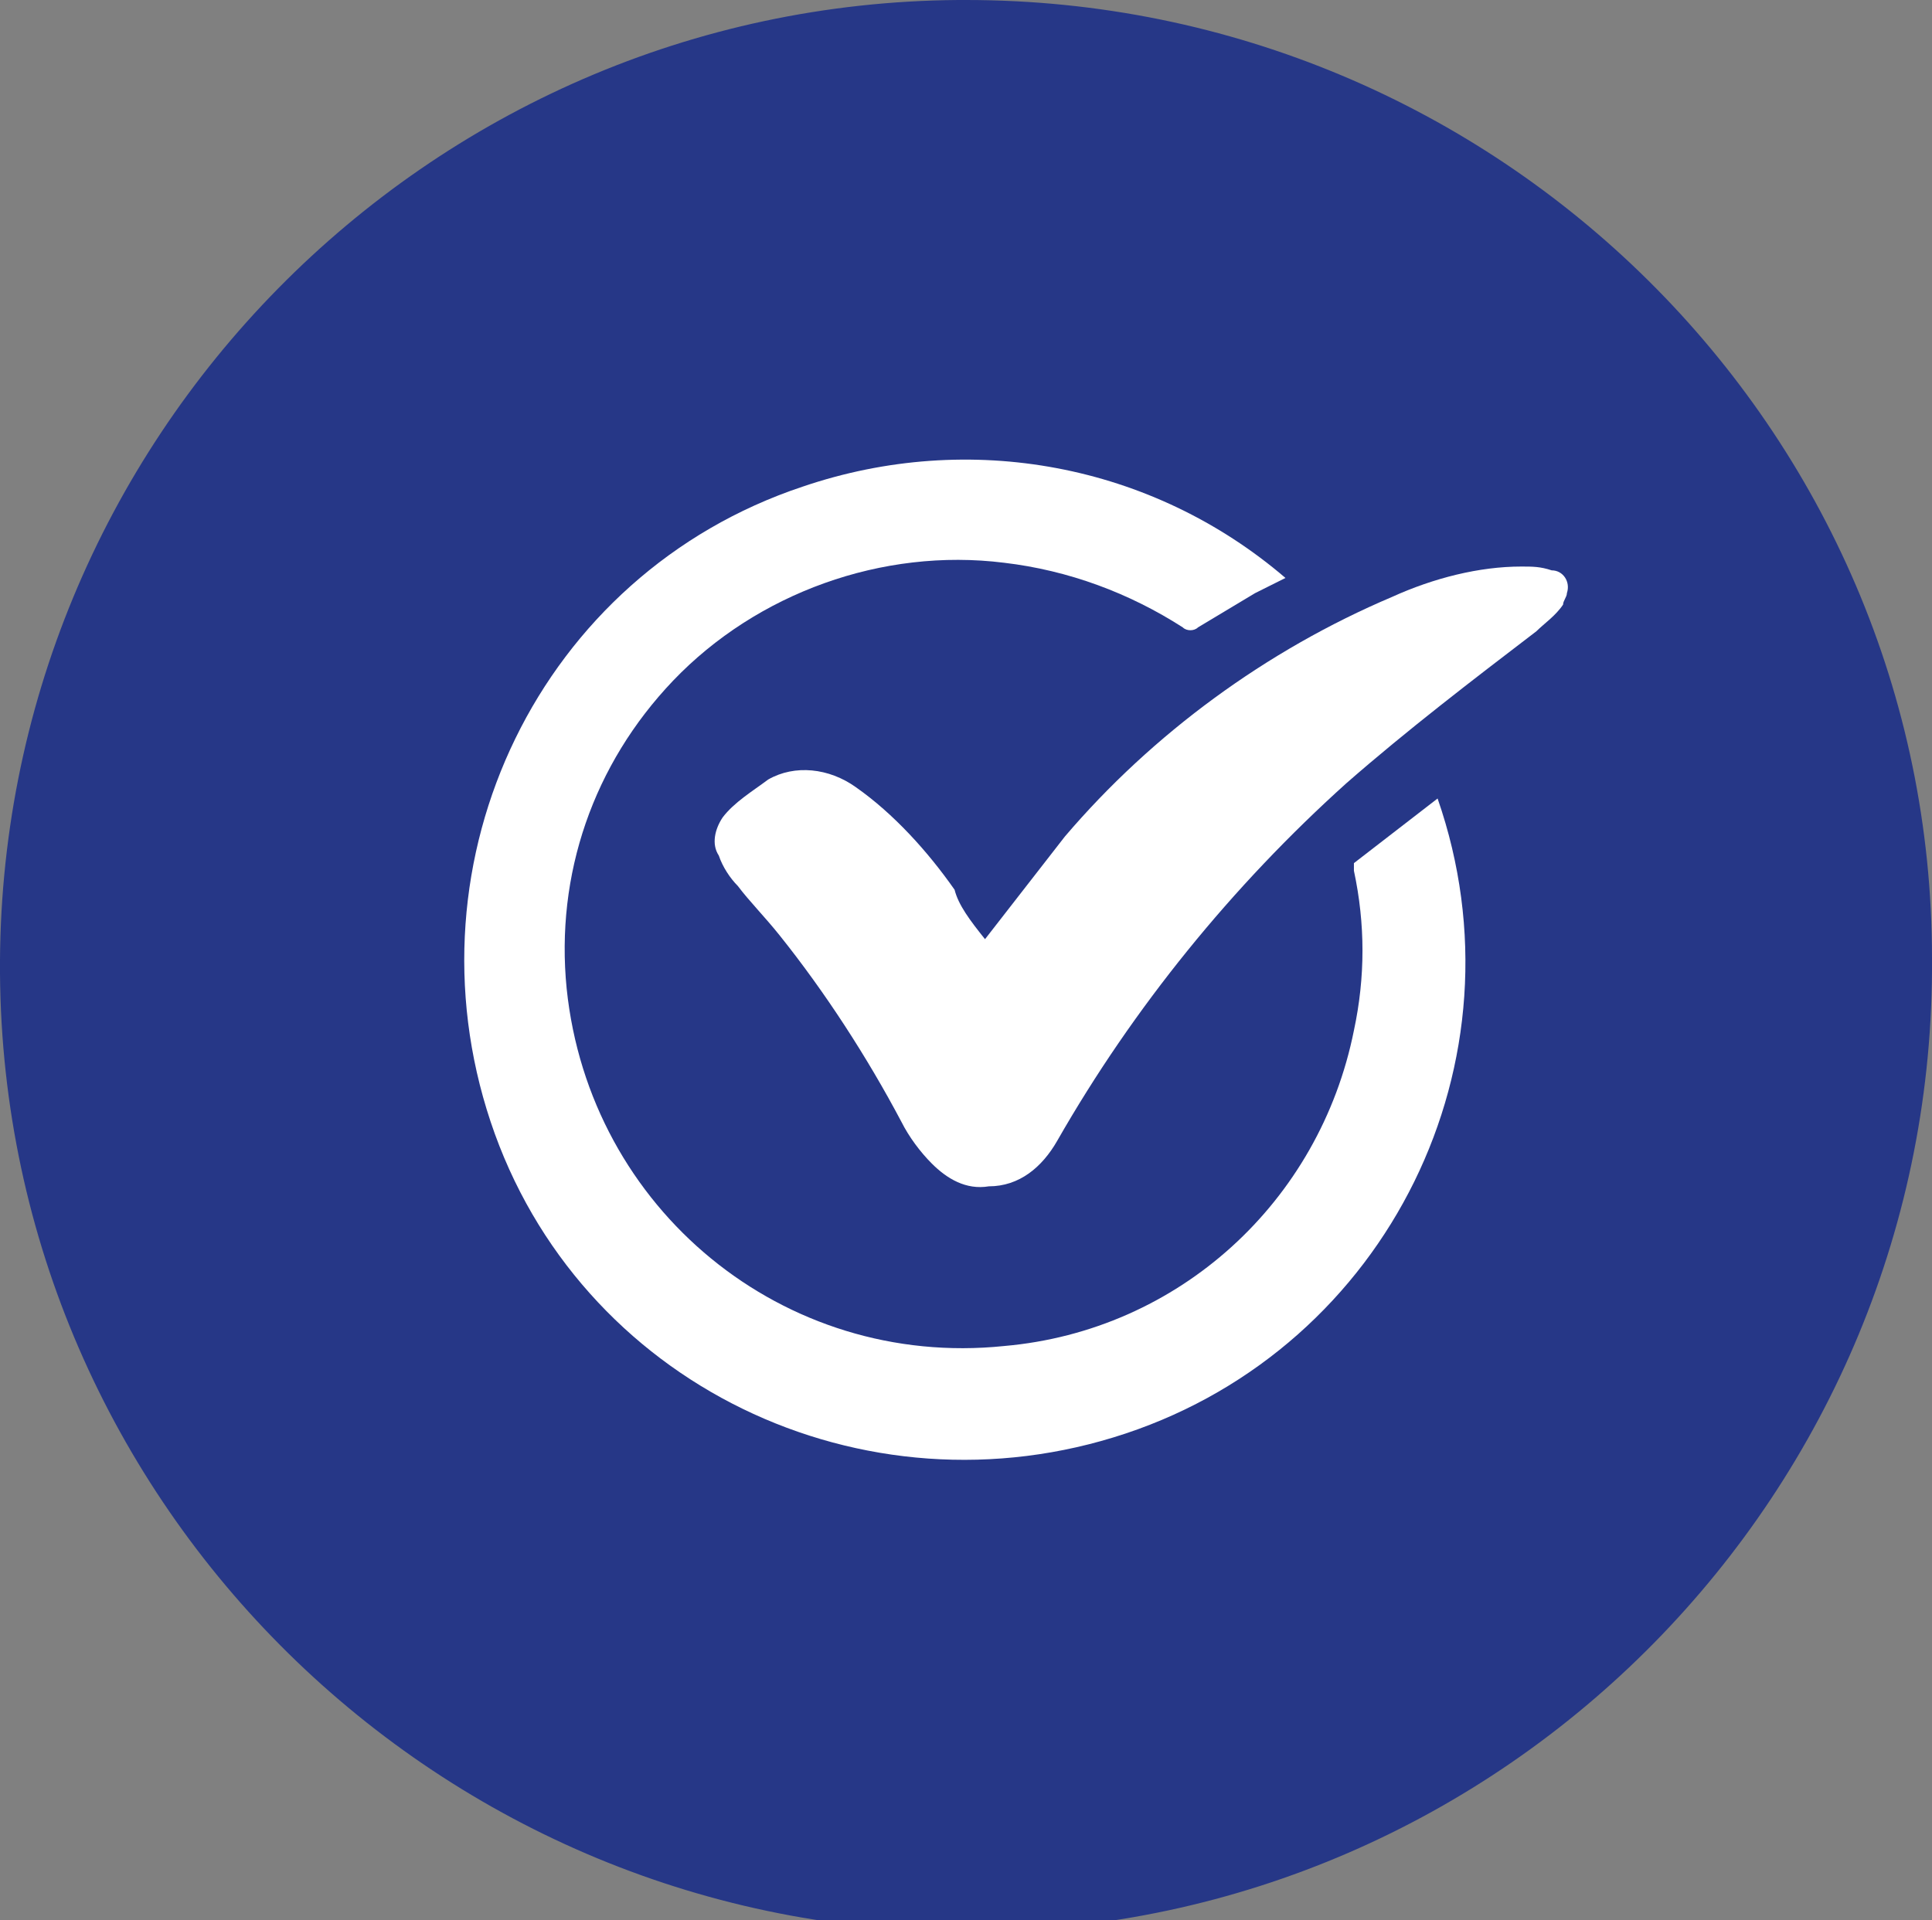
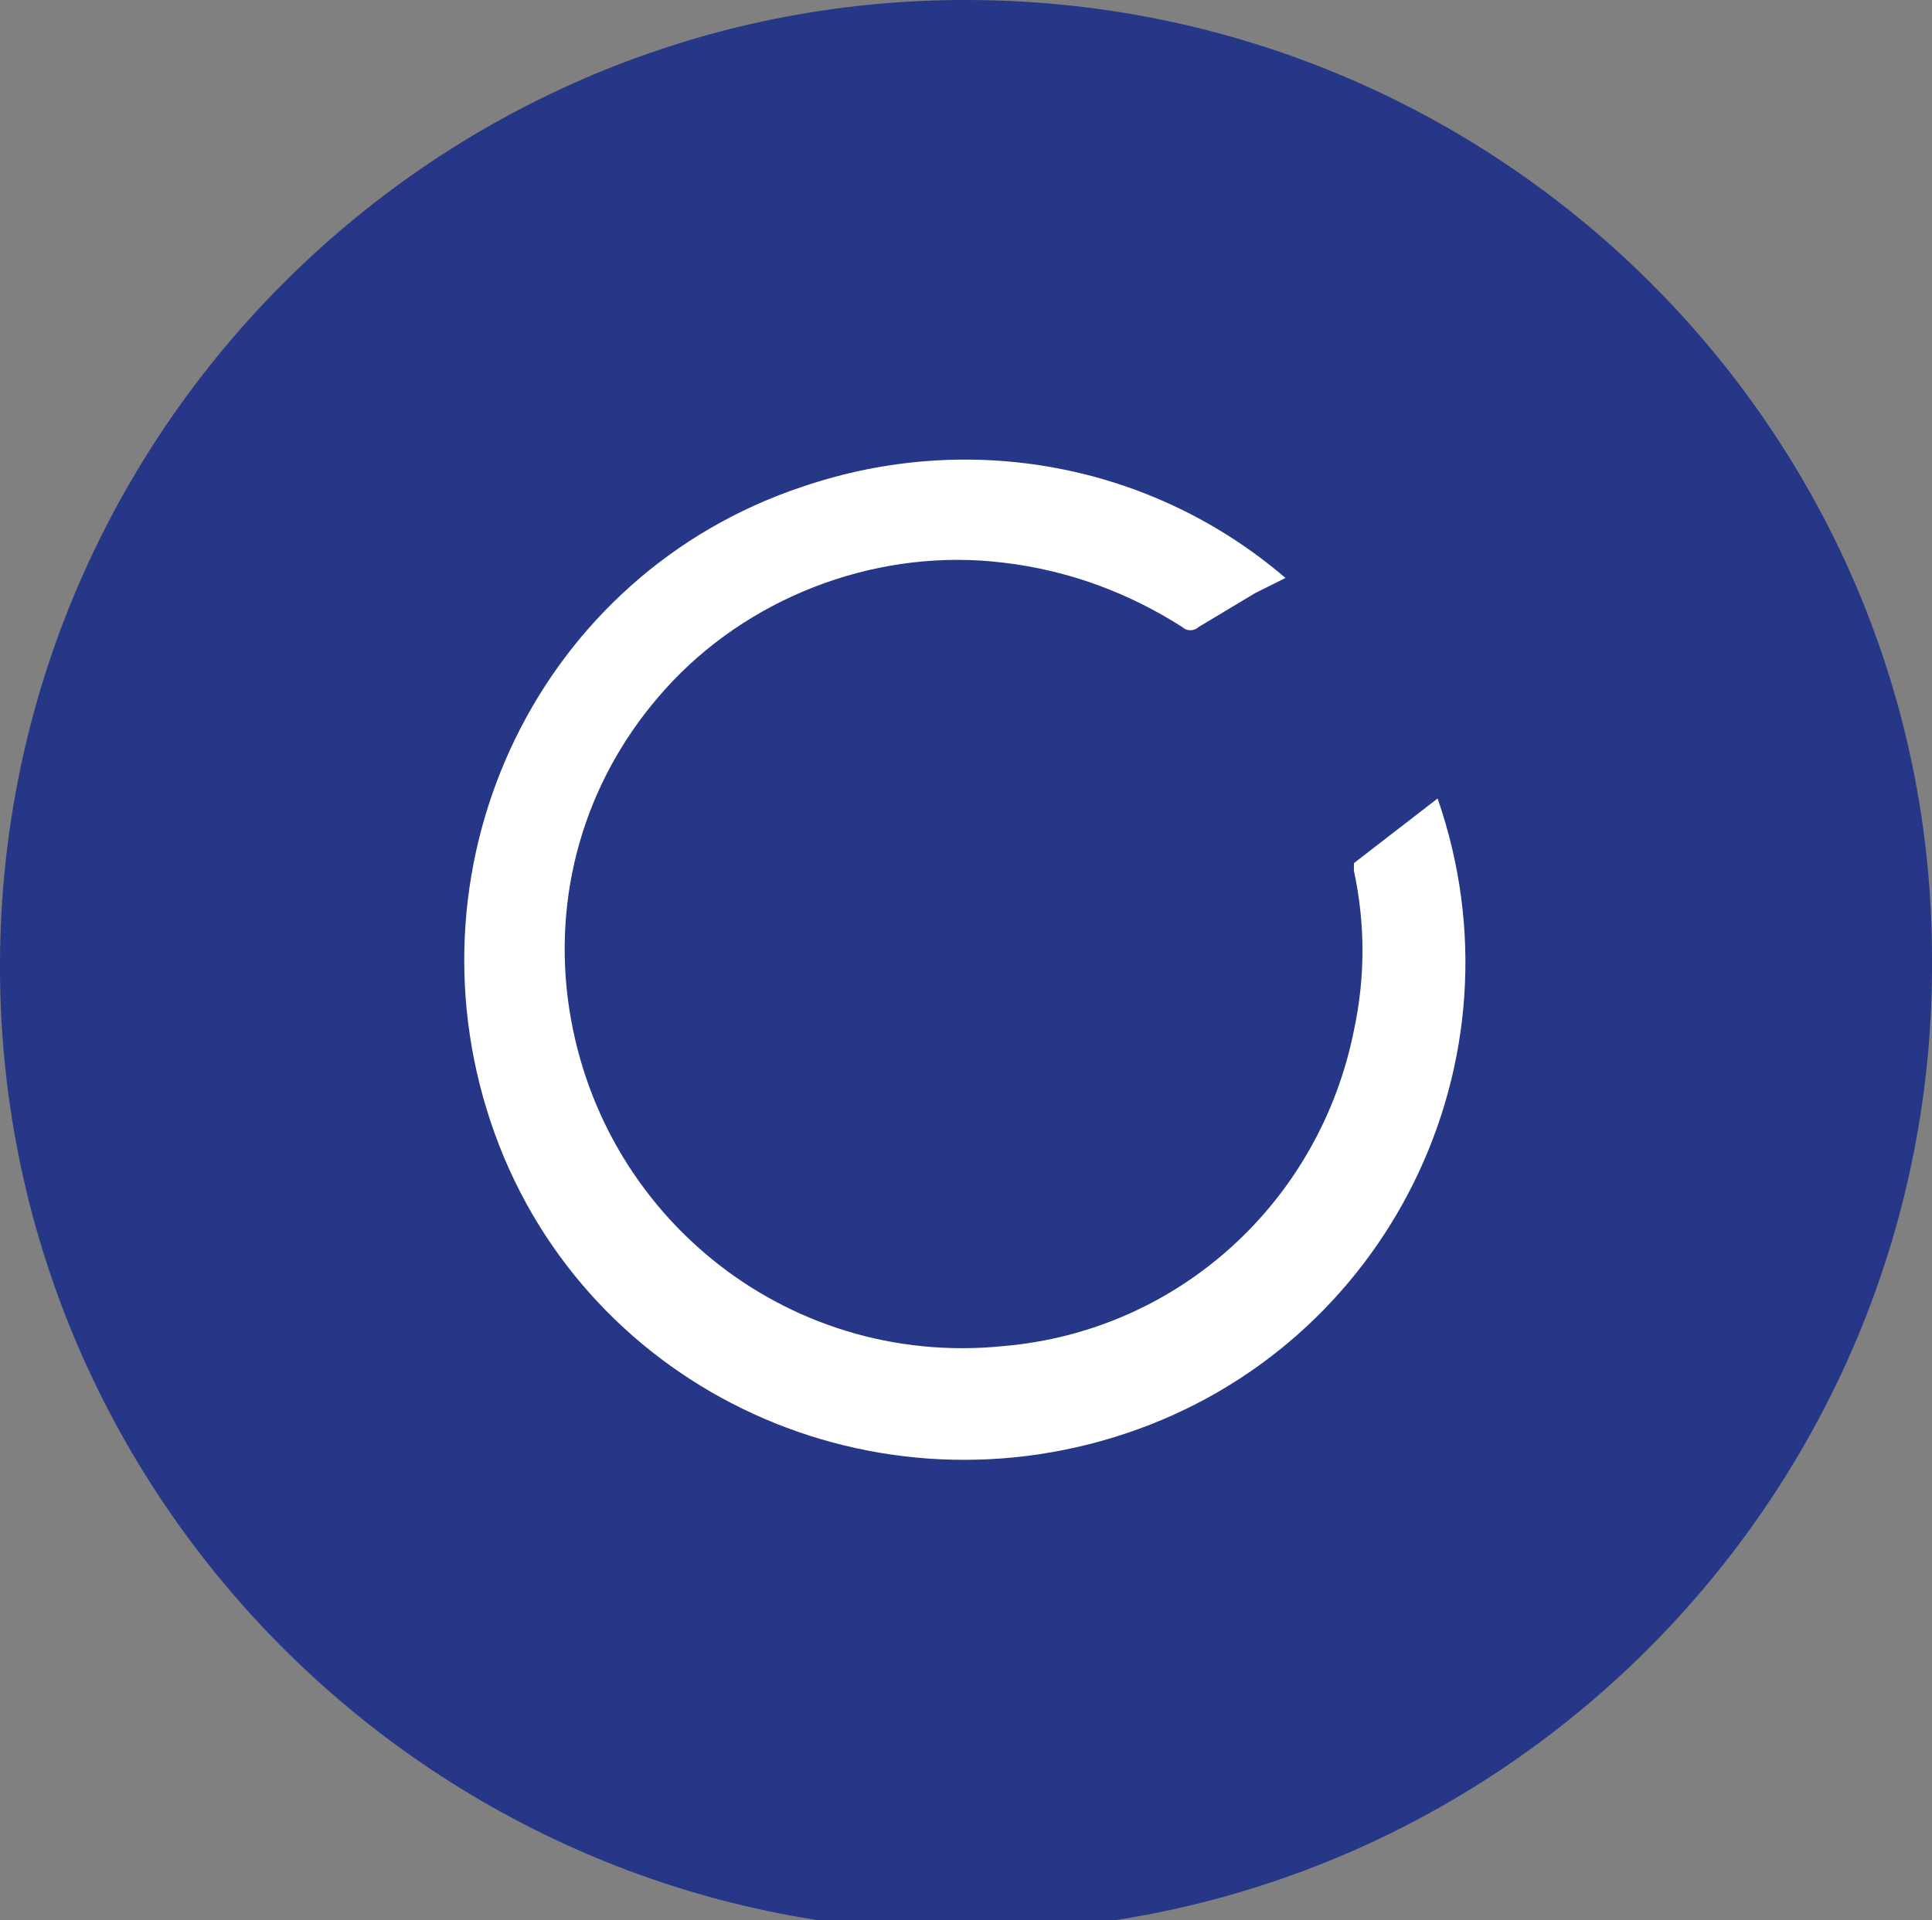
<svg xmlns="http://www.w3.org/2000/svg" id="Layer_1" x="0px" y="0px" viewBox="0 0 50.8 50.5" style="enable-background:new 0 0 50.8 50.5;" xml:space="preserve">
  <rect x="0" y="0" width="50.8" height="50.5" fill="#808080" stroke="none" />
  <style type="text/css">	.st0{fill:#263787;}	.st1{fill:#FFFFFF;}</style>
  <g id="f43f160d-2f5f-4462-8019-a13ebb60d645">
    <g id="a01b4987-7f09-4e57-bc8b-228e23d3e7ef">
      <path class="st0" d="M50.8,25.2c0.1,14-11.2,25.5-25.2,25.6S0.1,39.6,0,25.6S11.2,0.1,25.2,0c0.1,0,0.1,0,0.2,0   C39.4,0,50.8,11.3,50.8,25.2C50.8,25.2,50.8,25.2,50.8,25.2z" />
      <path class="st1" d="M37.8,21c2.4,6.9-1.3,14.4-8.2,16.7s-14.4-1.3-16.7-8.2s1.3-14.4,8.2-16.7c4.4-1.5,9.2-0.6,12.7,2.4l-0.8,0.4   c-0.5,0.3-1,0.6-1.5,0.9c-0.1,0.1-0.3,0.1-0.4,0c-1.4-0.9-3-1.5-4.7-1.7c-3.2-0.4-6.5,0.8-8.7,3.1c-2.1,2.2-3.1,5.1-2.8,8.1   c0.6,5.8,5.7,10,11.5,9.4c4.6-0.4,8.3-3.8,9.2-8.3c0.3-1.4,0.3-2.8,0-4.2c0-0.1,0-0.2,0-0.2L37.8,21z" />
-       <path class="st1" d="M25.9,24.7c0.7-0.9,1.4-1.8,2.1-2.7c2.3-2.7,5.3-4.9,8.6-6.3c1.1-0.5,2.3-0.8,3.4-0.8c0.3,0,0.5,0,0.8,0.1   c0.3,0,0.5,0.3,0.4,0.6c0,0.1-0.1,0.2-0.1,0.3c-0.2,0.3-0.5,0.5-0.7,0.7c-1.7,1.3-3.4,2.6-5,4c-3,2.7-5.6,5.9-7.6,9.4   c-0.4,0.7-1,1.2-1.8,1.2c-0.6,0.1-1.1-0.2-1.5-0.6c-0.3-0.3-0.6-0.7-0.8-1.1c-0.9-1.7-2-3.4-3.2-4.9c-0.4-0.5-0.8-0.9-1.1-1.3   c-0.2-0.2-0.4-0.5-0.5-0.8c-0.2-0.3-0.1-0.7,0.1-1c0.3-0.4,0.8-0.7,1.2-1c0.7-0.4,1.6-0.3,2.3,0.2c1,0.7,1.9,1.7,2.6,2.7   C25.2,23.8,25.5,24.2,25.9,24.7z" />
    </g>
  </g>
</svg>